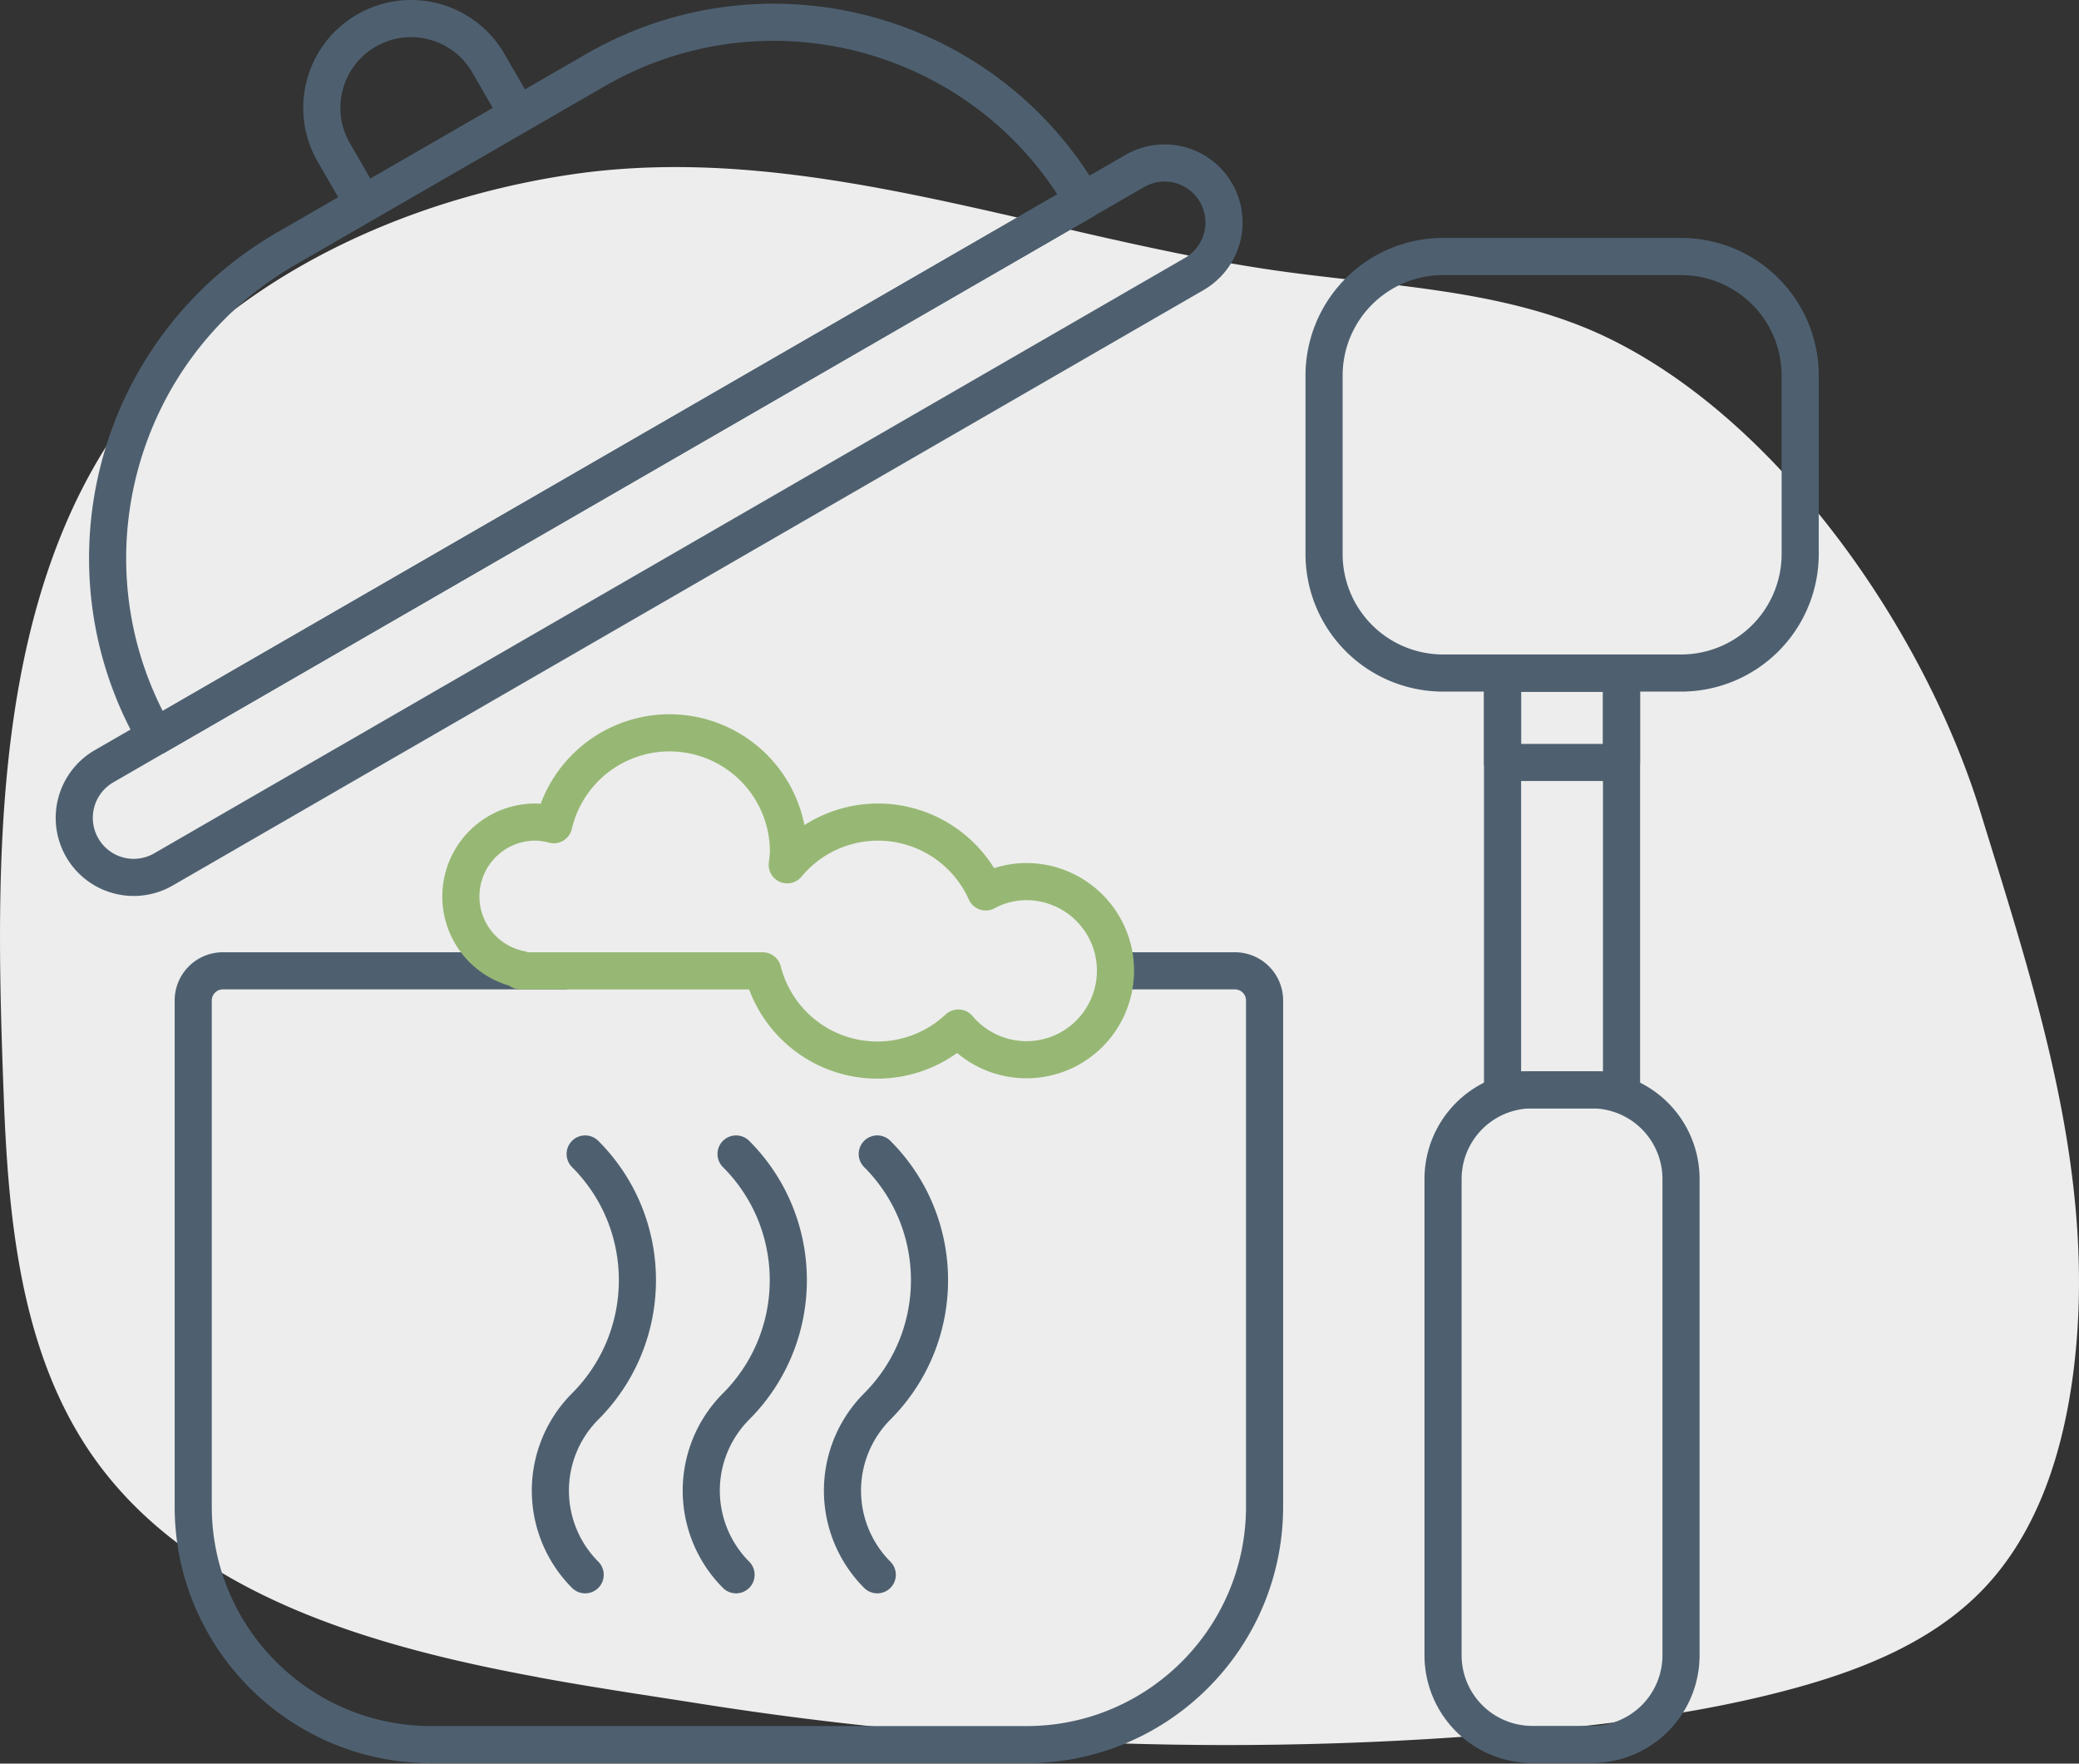
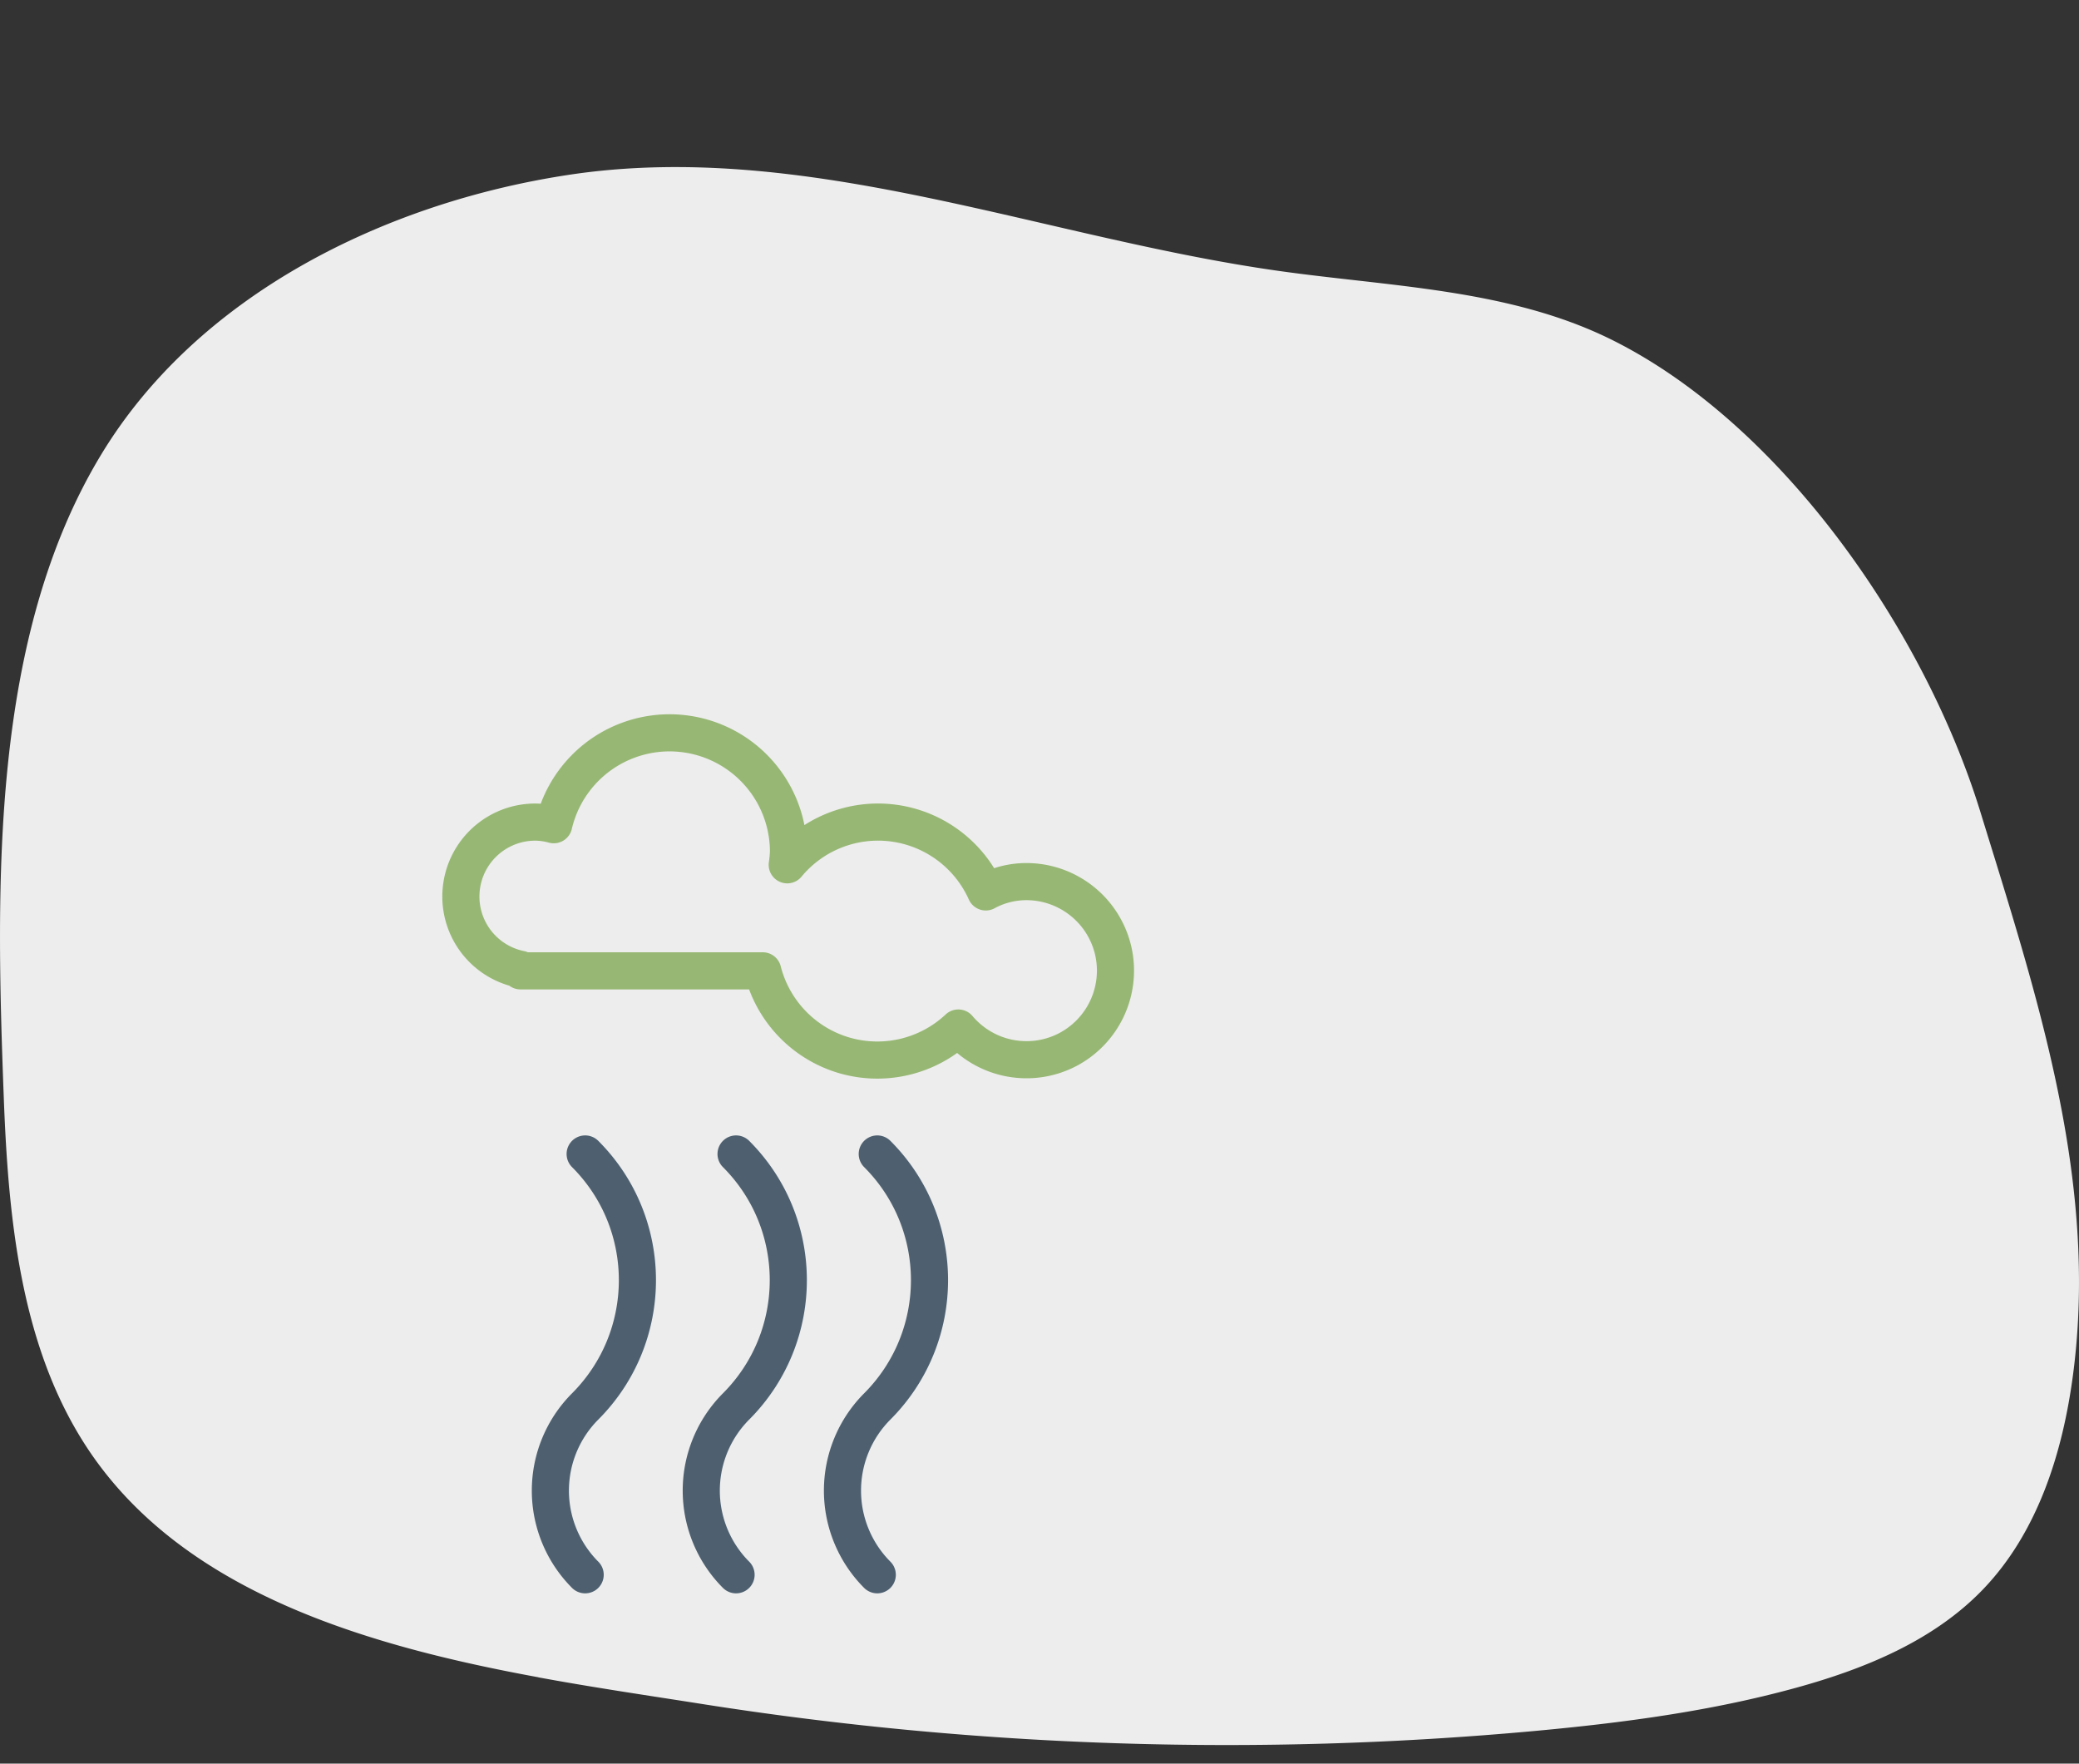
<svg xmlns="http://www.w3.org/2000/svg" width="112" height="95" fill="none">
  <rect width="100%" height="100%" fill="#333333" stroke="none" />
  <path d="M29.006 90.354c3.015.556 5.974.986 8.69 1.415a181.855 181.855 0 0045.032 1.468c4.735-.438 9.465-1.063 14.048-2.327 3.691-1.018 7.382-2.527 10.037-5.28 2.971-3.082 4.321-7.4 4.874-11.645 1.362-10.465-1.981-20.45-5.001-30.256-2.974-9.655-10.635-20.868-19.899-25.448-5.487-2.71-11.838-2.833-17.898-3.688-12.832-1.808-25.508-7.128-38.316-5.165-9.915 1.517-19.948 6.494-25.133 15.077C-.518 34.36-.23 47.601.203 59.108c.257 6.874.978 14.129 5.045 19.678 5.242 7.152 14.764 9.912 23.762 11.564l-.004.004z" fill="#EDEDED" />
-   <path d="M30.395 52.295H12.012c-.889 0-1.603.714-1.603 1.603v27.25c0 7.084 5.738 12.83 12.829 12.83h32.058c7.083 0 12.829-5.738 12.829-12.83v-27.25c0-.889-.714-1.603-1.603-1.603h-6.41M5.602 41.277L61.134 9.21a3.201 3.201 0 014.376 1.171 3.201 3.201 0 01-1.171 4.376L8.807 46.832a3.201 3.201 0 01-4.376-1.17 3.213 3.213 0 011.17-4.385z" stroke="#4E6070" stroke-width="2" stroke-linecap="round" stroke-linejoin="round" />
-   <path d="M15.416 13.396L32.072 3.78c9.2-5.314 20.966-2.158 26.28 7.042L8.375 39.675c-5.306-9.2-2.159-20.965 7.041-26.28zm4.326-11.751a4.807 4.807 0 016.568 1.76l1.602 2.774-8.328 4.807-1.602-2.773a4.807 4.807 0 011.76-6.568zM77.74 13.818h12.83a6.414 6.414 0 016.41 6.41v9.616a6.414 6.414 0 01-6.41 6.41H77.74a6.414 6.414 0 01-6.41-6.41v-9.616a6.414 6.414 0 016.41-6.41zm3.205 22.446h6.41v22.443h-6.41V36.264z" stroke="#4E6070" stroke-width="2" stroke-linecap="round" stroke-linejoin="round" />
-   <path d="M82.548 58.705h3.205a4.805 4.805 0 014.807 4.808V89.16a4.805 4.805 0 01-4.807 4.808h-3.205a4.805 4.805 0 01-4.808-4.808V63.513a4.805 4.805 0 014.808-4.808zm-1.603-22.441h6.41v4.807h-6.41v-4.807z" stroke="#4E6070" stroke-width="2" stroke-linecap="round" stroke-linejoin="round" />
  <path d="M55.297 47.489c-.764 0-1.52.19-2.192.556a6.368 6.368 0 00-4.94-3.703 6.349 6.349 0 00-5.755 2.242c.033-.233.058-.466.067-.698a6.407 6.407 0 00-12.646-1.461 4 4 0 00-.988-.142 4.009 4.009 0 00-3.994 3.604 3.998 3.998 0 003.188 4.326v.083H41.09a6.383 6.383 0 004.384 4.55 6.381 6.381 0 006.153-1.47 4.802 4.802 0 005.829 1.196 4.805 4.805 0 002.507-5.397 4.806 4.806 0 00-4.675-3.686h.009z" stroke="#97B874" stroke-width="2" stroke-linecap="round" stroke-linejoin="round" />
  <path d="M31.524 84.828a6.42 6.42 0 010-9.067c3.753-3.761 3.753-9.848 0-13.6m8.129 22.667a6.42 6.42 0 010-9.067c3.753-3.761 3.753-9.848 0-13.6m7.607 22.667a6.42 6.42 0 010-9.067c3.752-3.761 3.752-9.848 0-13.6" stroke="#4E6070" stroke-width="2" stroke-linecap="round" stroke-linejoin="round" />
</svg>